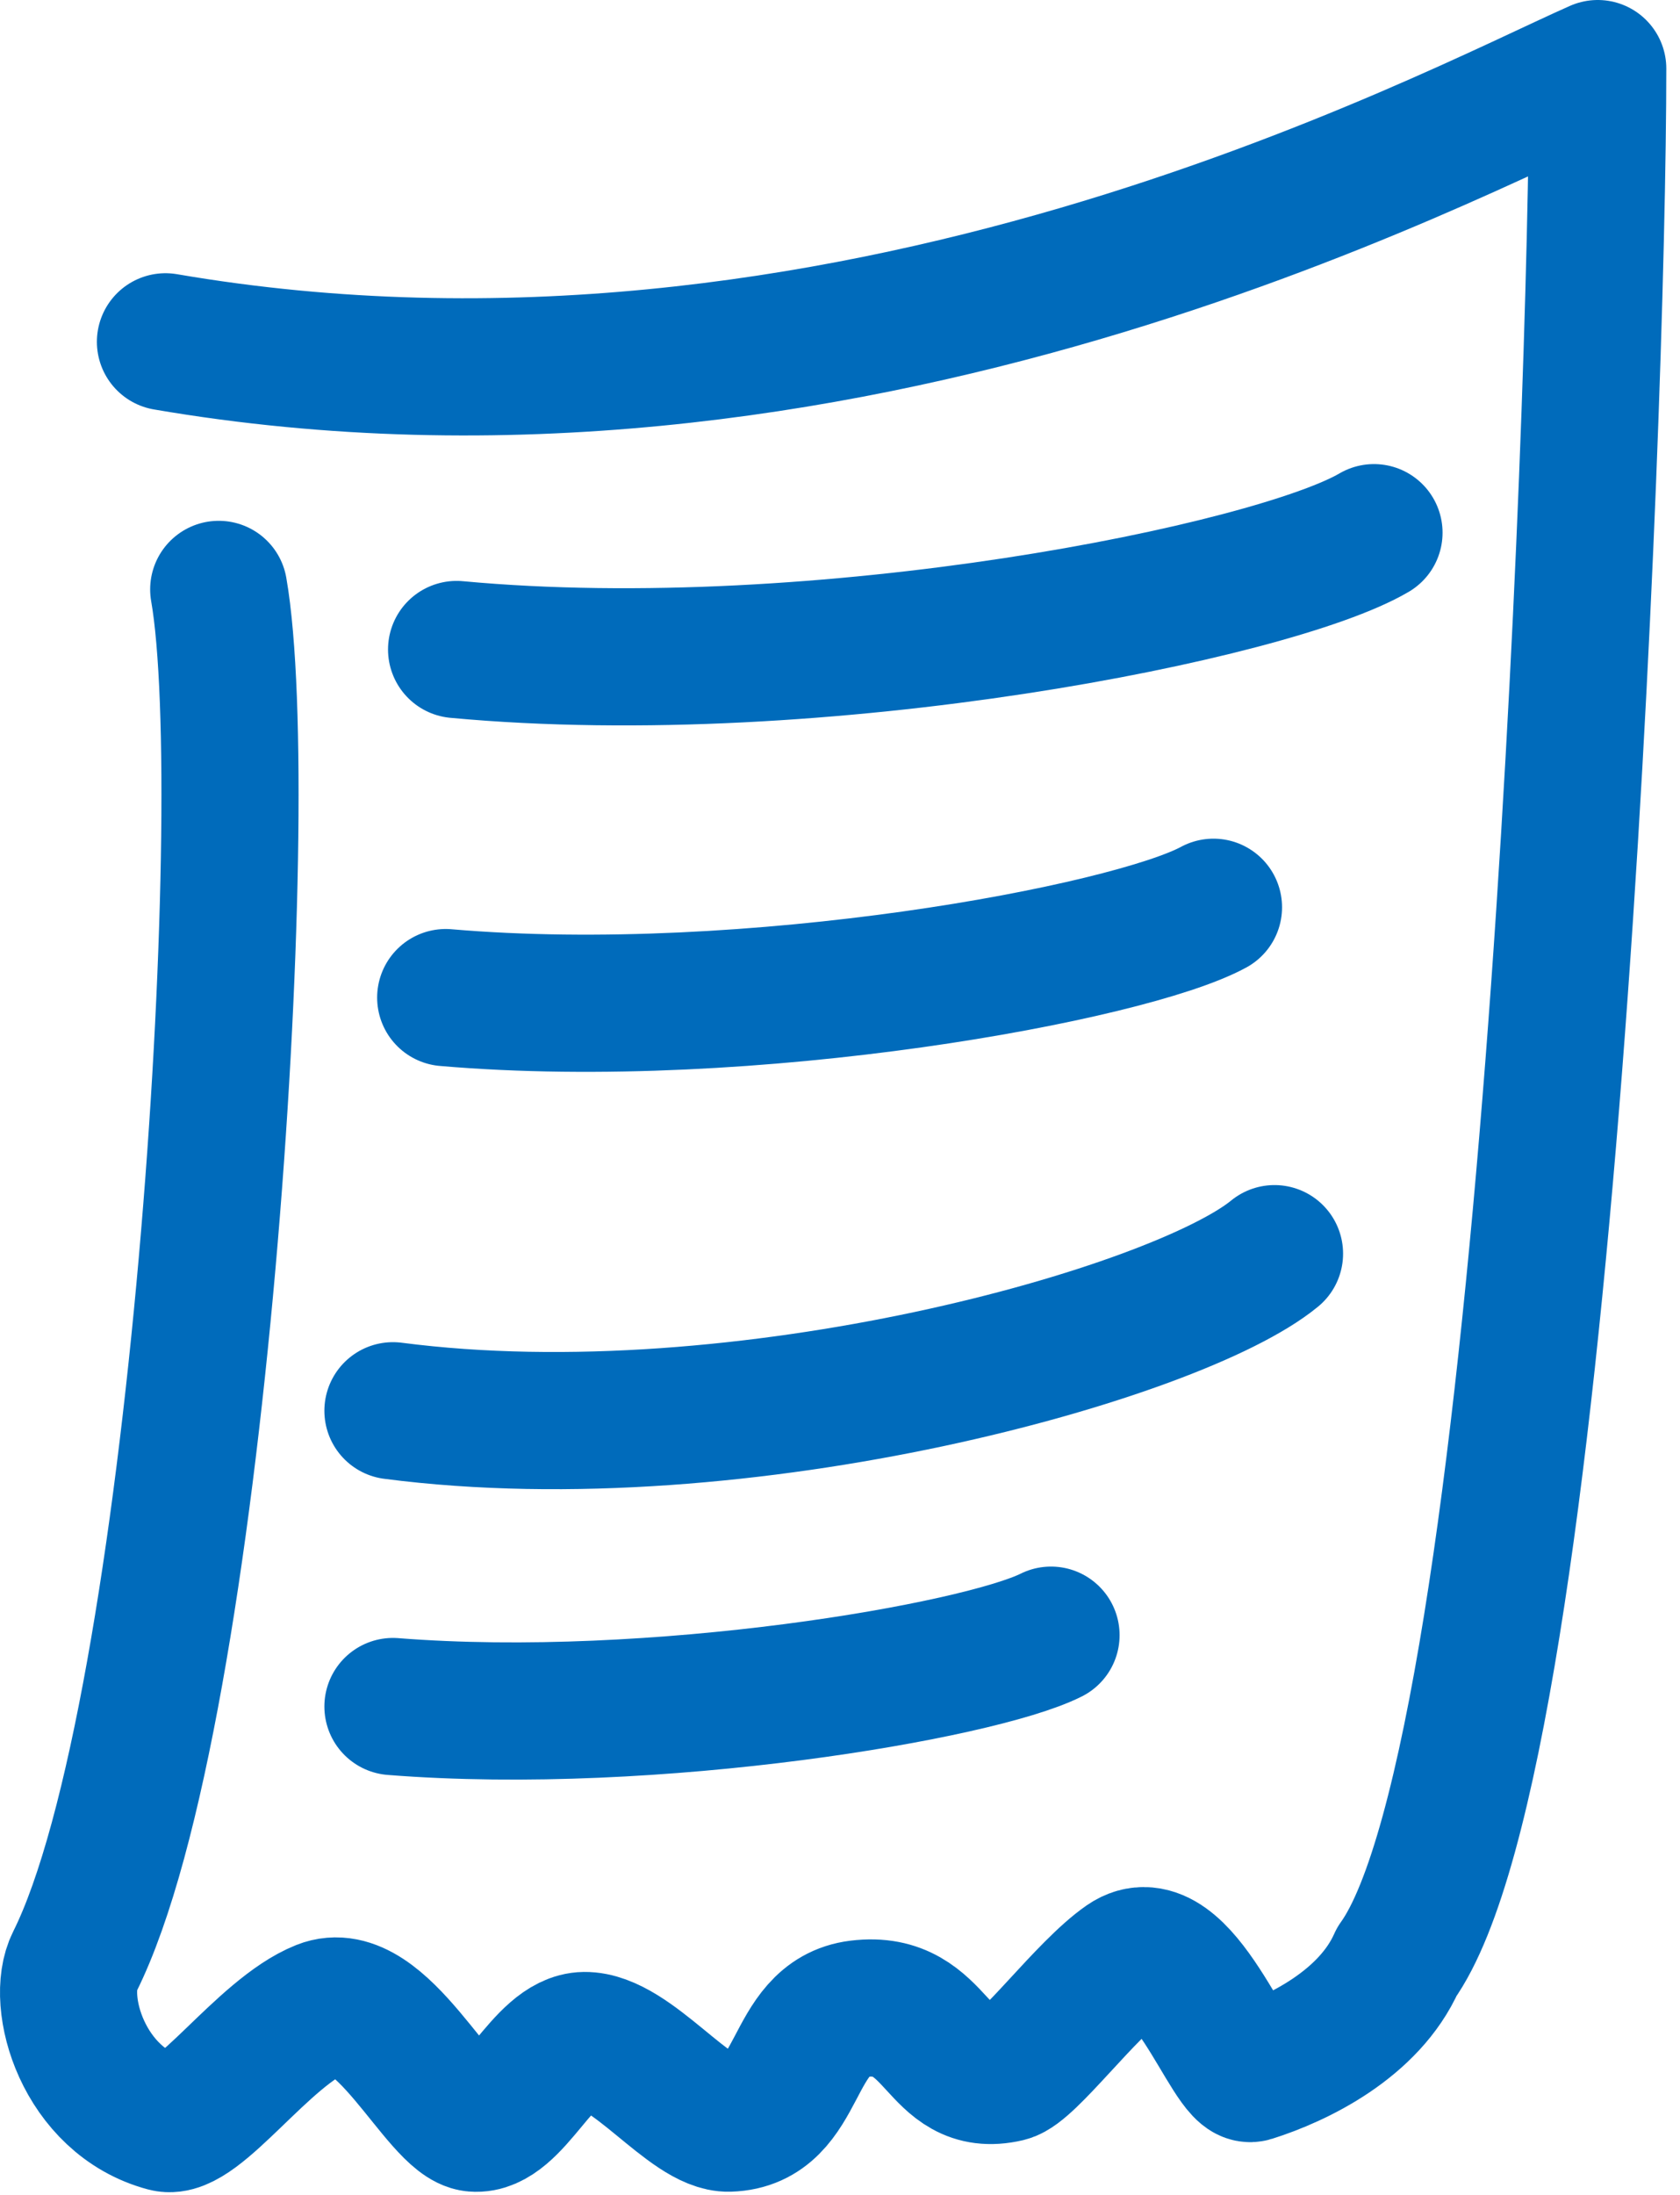
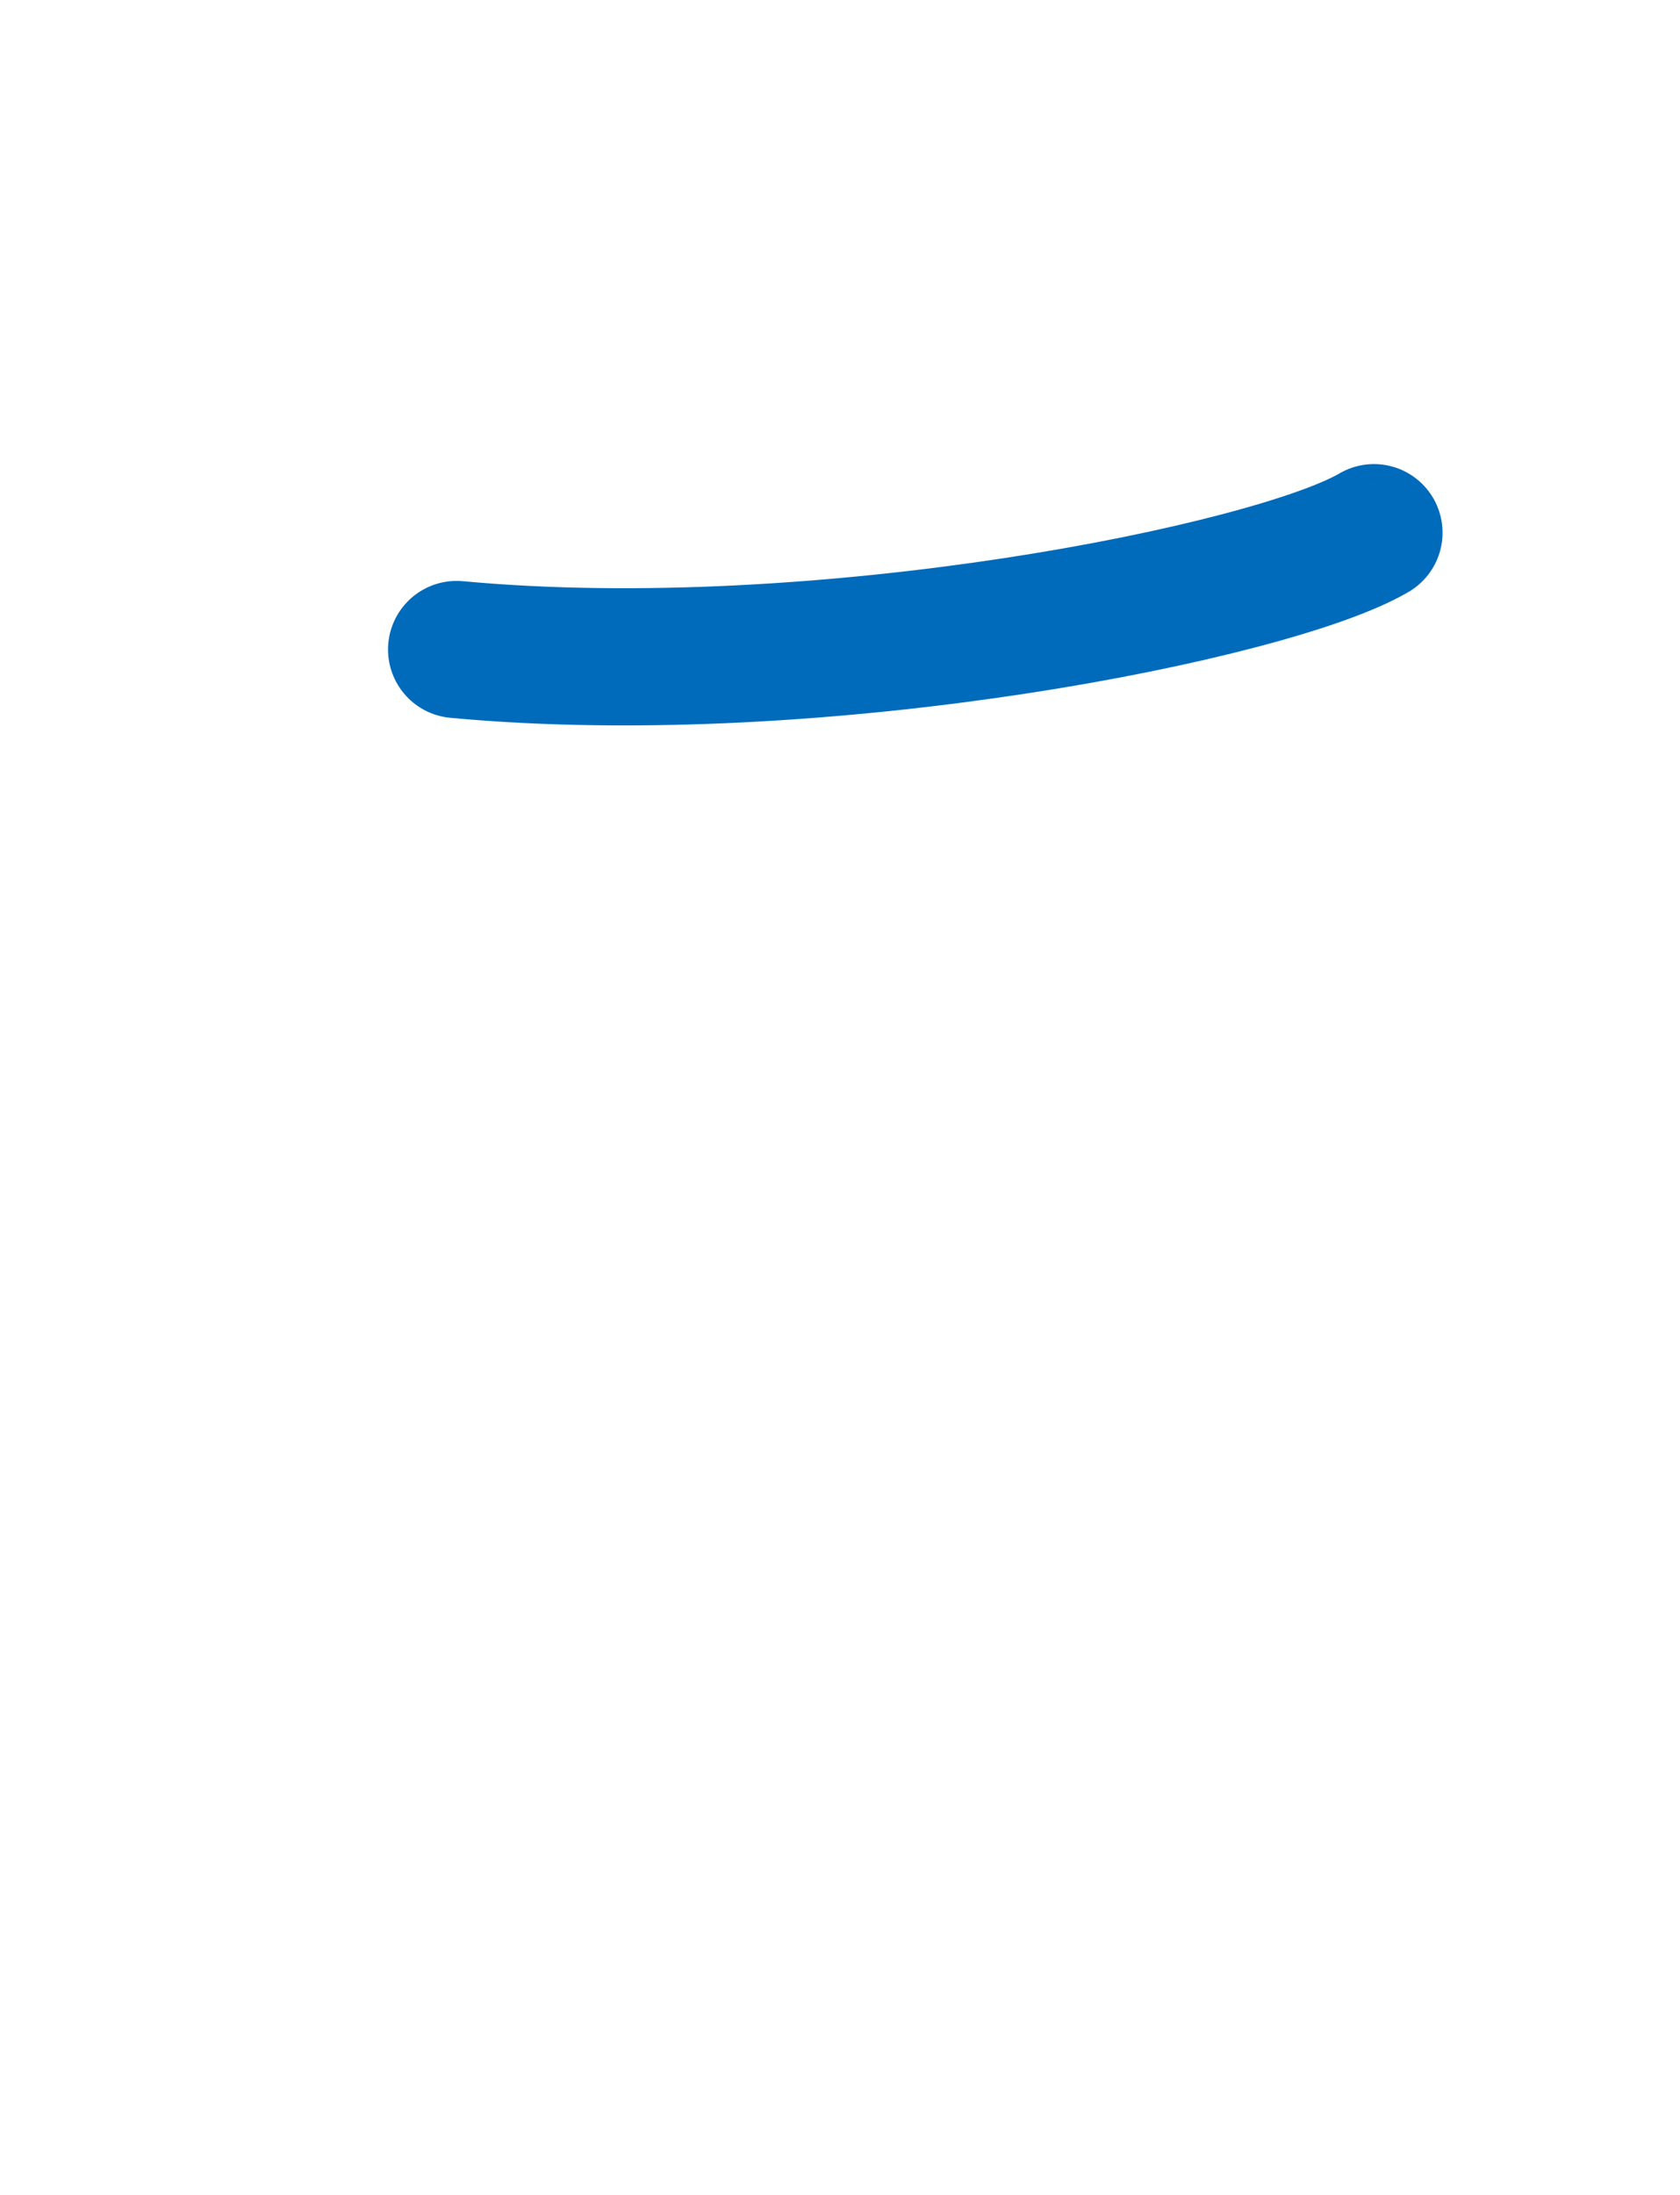
<svg xmlns="http://www.w3.org/2000/svg" width="98" height="128" viewBox="0 0 98 128" fill="none">
-   <path d="M9.652 19.931C49.207 26.714 84.41 7.883 93.201 4C93.201 24.07 90.271 102.156 81.481 114.389C79.869 118.029 75.681 120.054 73.001 120.897C71.817 121.27 68.91 112.144 65.666 114.389C63.335 116.003 59.966 120.616 58.766 120.897C54.566 121.881 54.866 116.541 50.097 117.129C45.975 117.638 46.858 123.659 42.529 123.797C40.264 123.869 36.819 118.947 34.094 118.982C31.666 119.013 29.959 123.994 27.659 123.797C25.646 123.625 22.221 115.747 18.759 117.129C15.359 118.484 11.493 124.286 9.659 123.797C4.85 122.518 3.191 116.697 4.359 114.389C11.567 99.973 14.945 46.866 12.759 34.368" stroke="#006BBB" stroke-width="8" stroke-linecap="round" stroke-linejoin="round" />
-   <path d="M26 58.169C43.812 59.698 65.882 55.564 70.786 52.902" stroke="#006BBB" stroke-width="8" stroke-linecap="round" />
-   <path d="M22.922 82.26C43.374 84.919 68.714 77.729 74.346 73.1" stroke="#006BBB" stroke-width="8" stroke-linecap="round" />
-   <path d="M22.922 99.506C38.189 100.714 57.105 97.448 61.309 95.345" stroke="#006BBB" stroke-width="8" stroke-linecap="round" />
  <path d="M26.635 37.872C47.919 39.85 74.289 34.502 80.149 31.06" stroke="#006BBB" stroke-width="8" stroke-linecap="round" />
</svg>